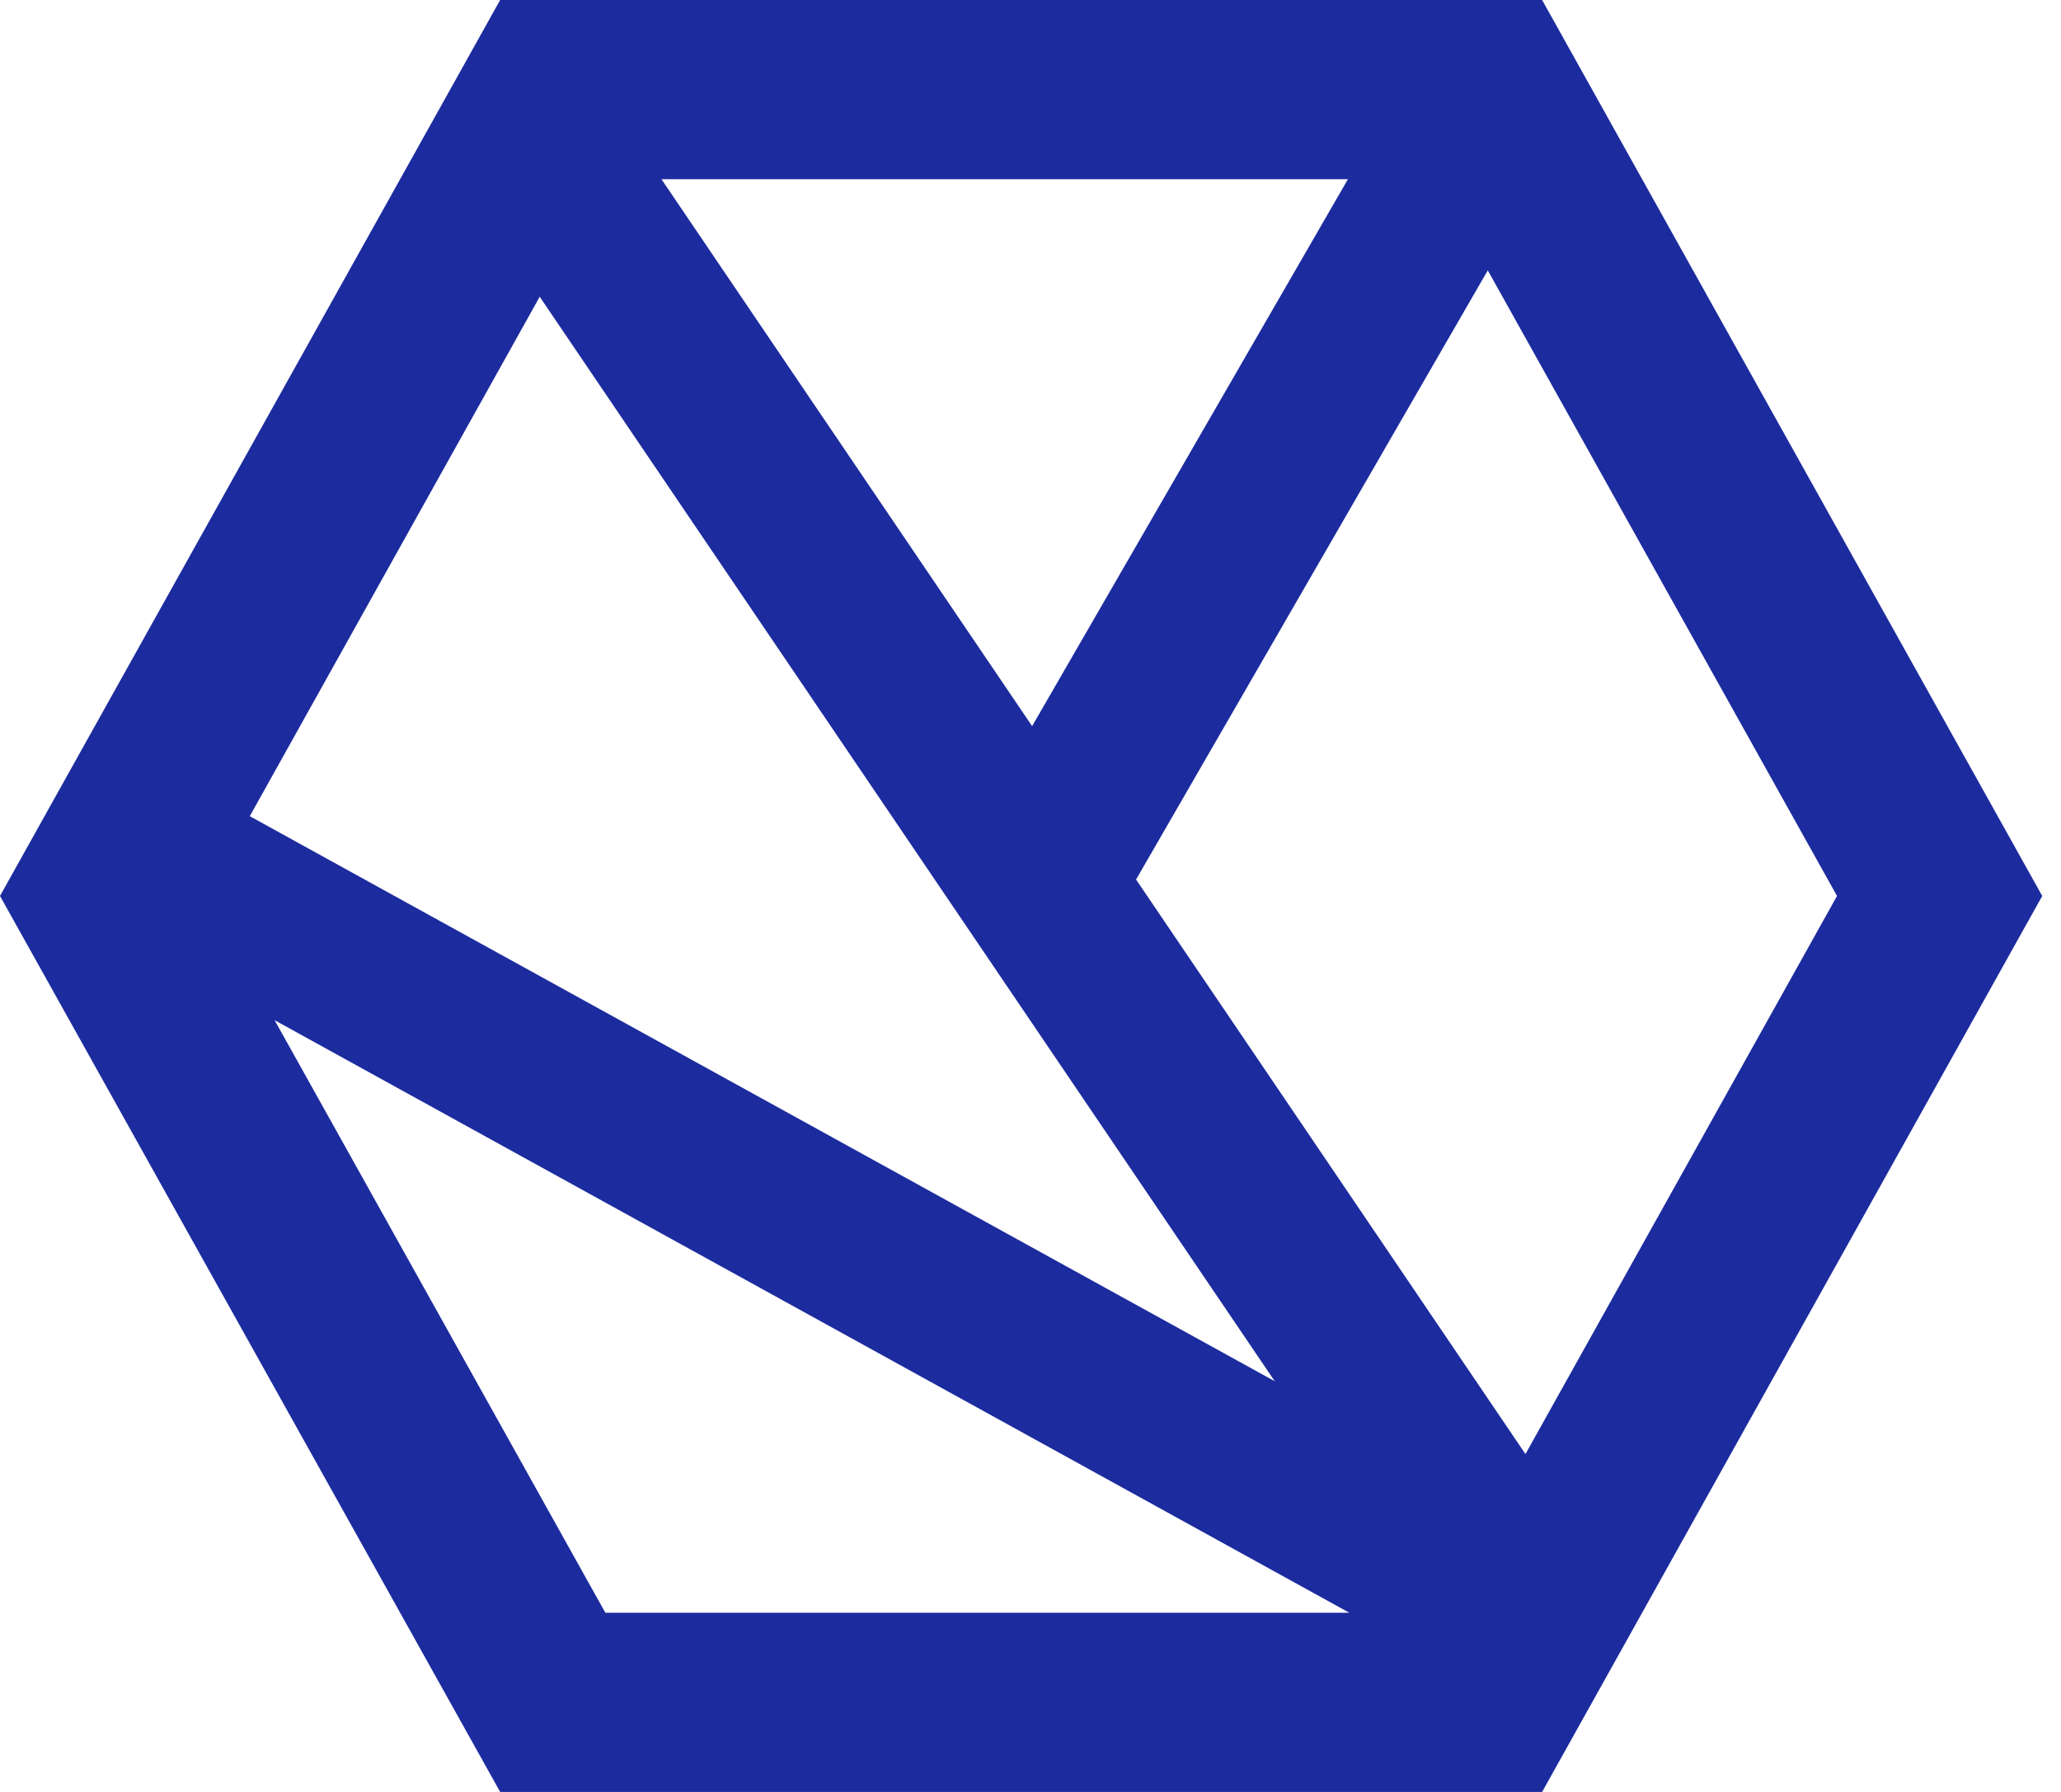
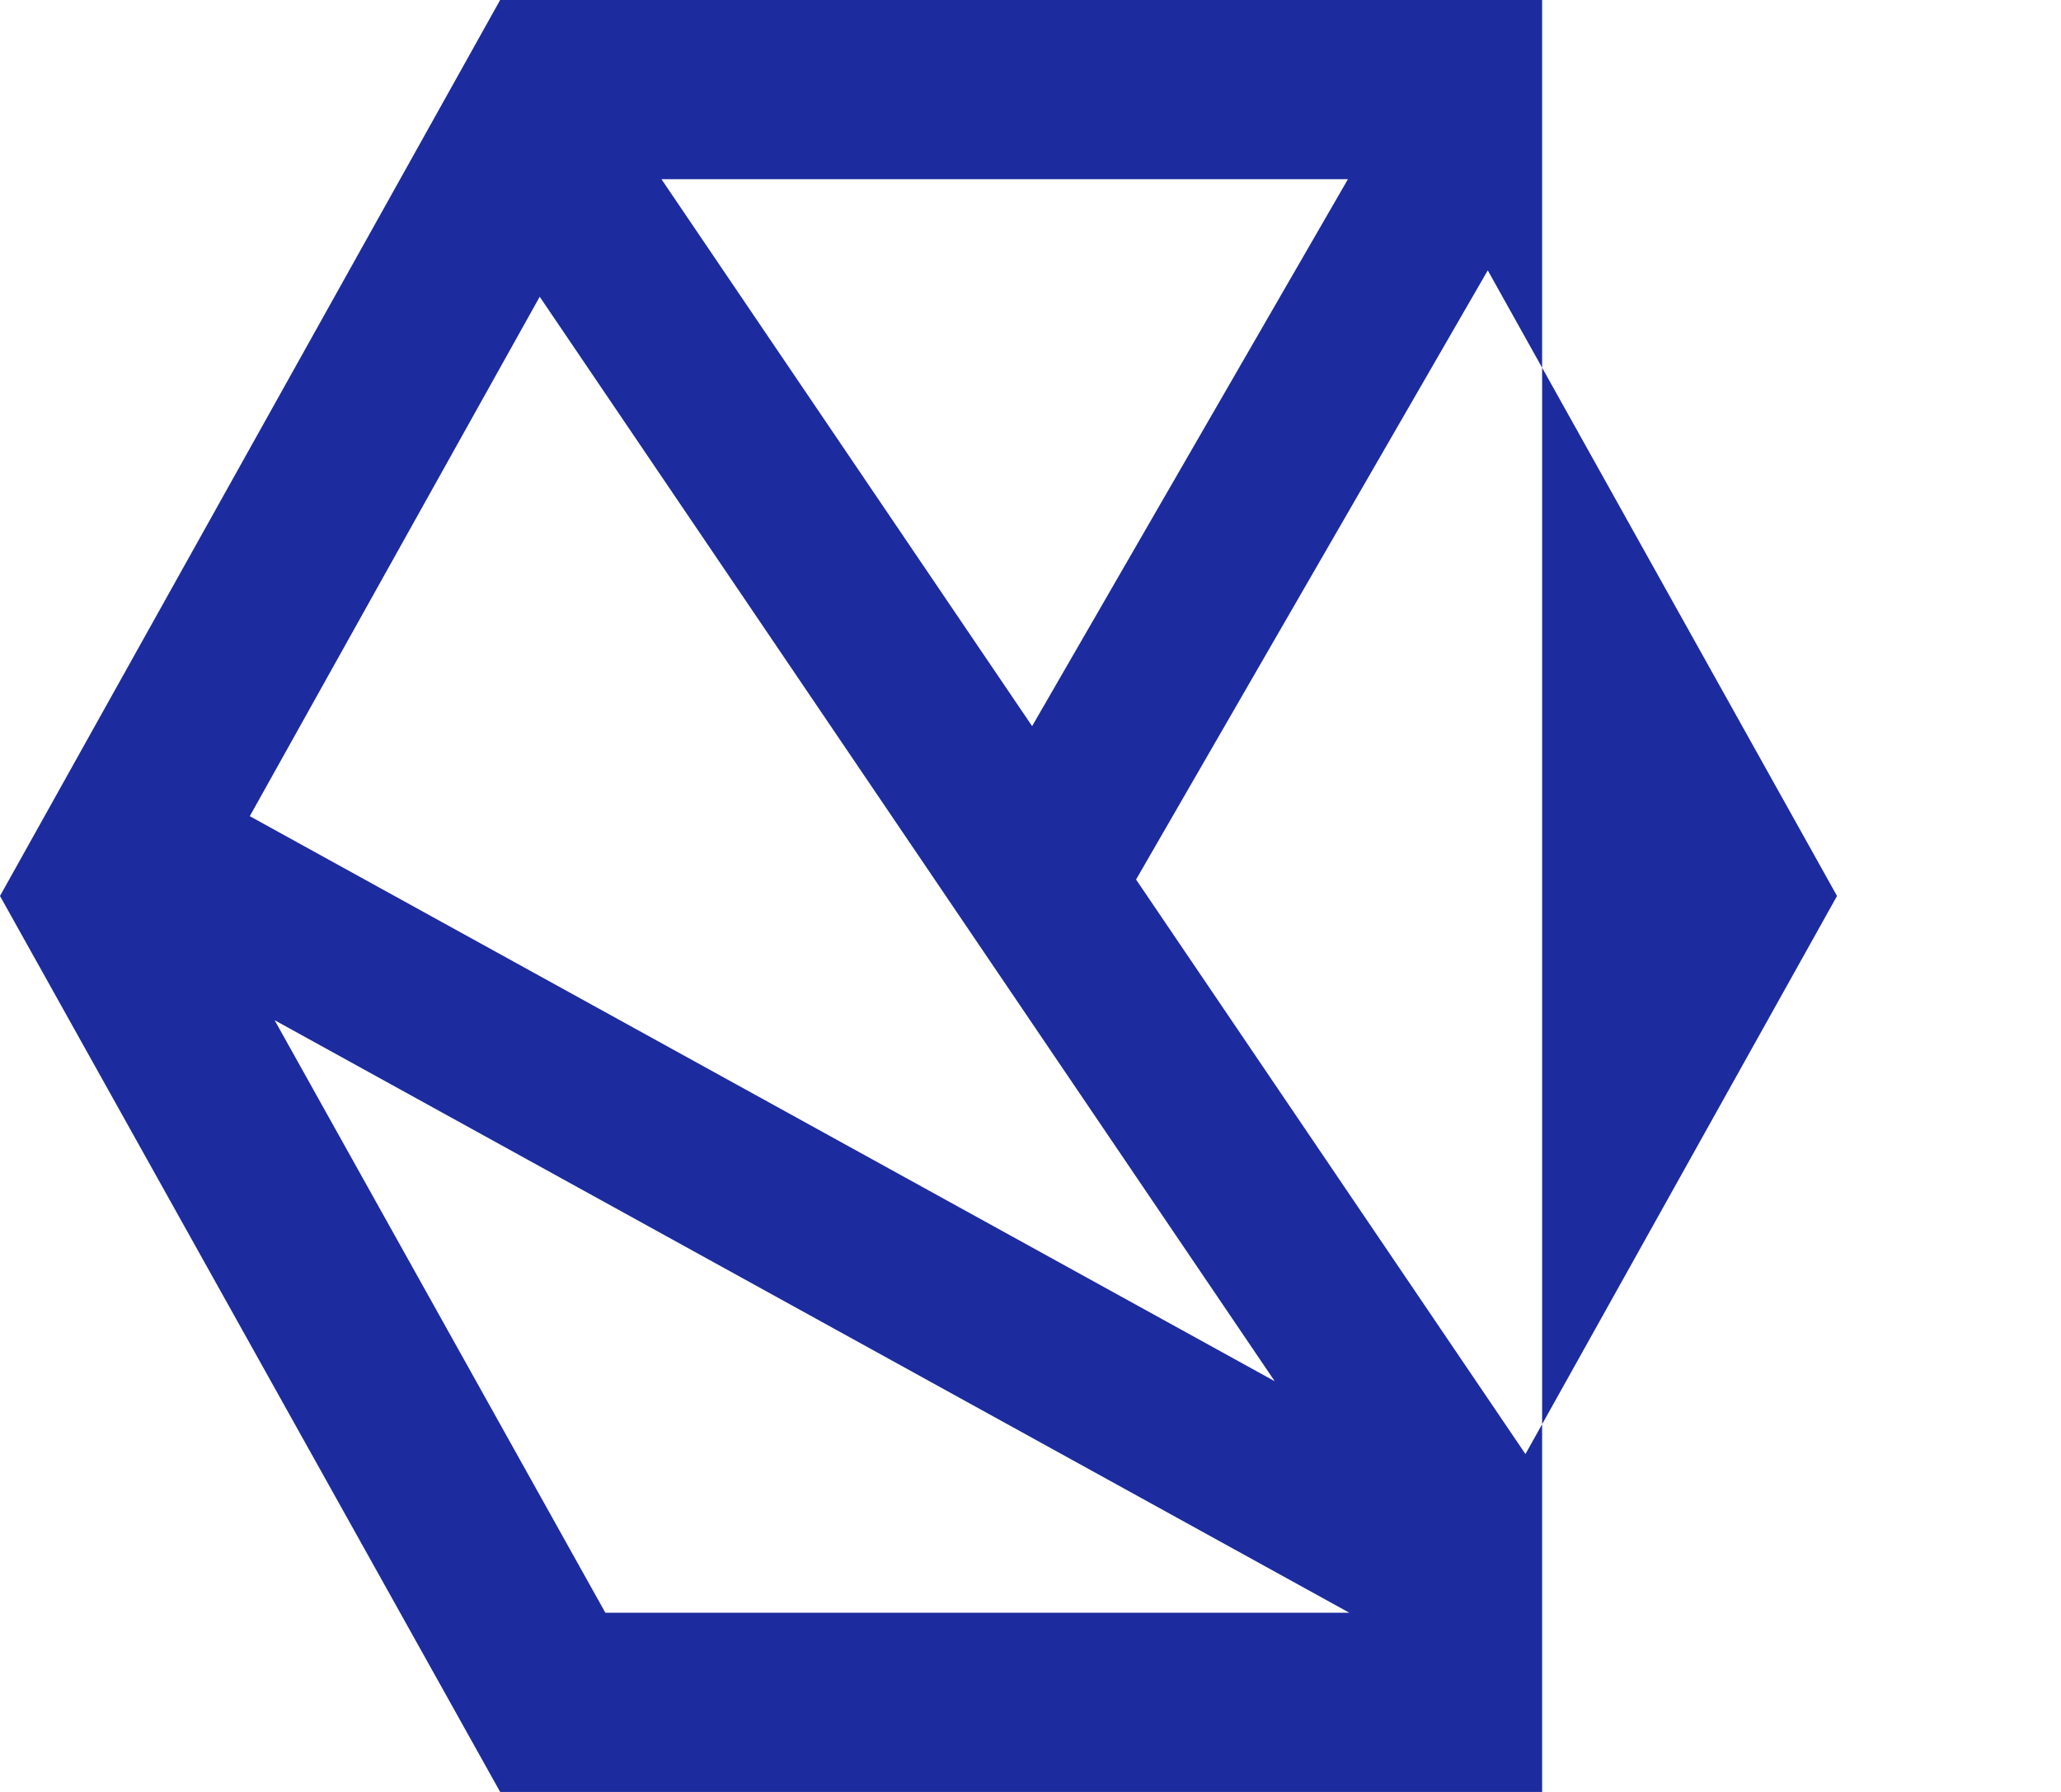
<svg xmlns="http://www.w3.org/2000/svg" width="46" height="40" viewBox="0 0 46 40" fill="none">
-   <path fill-rule="evenodd" clip-rule="evenodd" d="M5.575 18.219L12.046 6.624L28.451 30.832L5.575 18.219ZM23.036 16.209L14.763 4H30.085L23.036 16.209ZM25.356 19.633L34.047 32.458L41.001 20L33.206 6.035L25.356 19.633ZM6.129 22.773L13.511 36H30.116L6.129 22.773ZM11.163 0H34.419L45.581 20L34.419 40H11.163L0 20L11.163 0Z" fill="#1C2B9E" />
+   <path fill-rule="evenodd" clip-rule="evenodd" d="M5.575 18.219L12.046 6.624L28.451 30.832L5.575 18.219ZM23.036 16.209L14.763 4H30.085L23.036 16.209ZM25.356 19.633L34.047 32.458L41.001 20L33.206 6.035L25.356 19.633ZM6.129 22.773L13.511 36H30.116L6.129 22.773ZM11.163 0H34.419L34.419 40H11.163L0 20L11.163 0Z" fill="#1C2B9E" />
</svg>